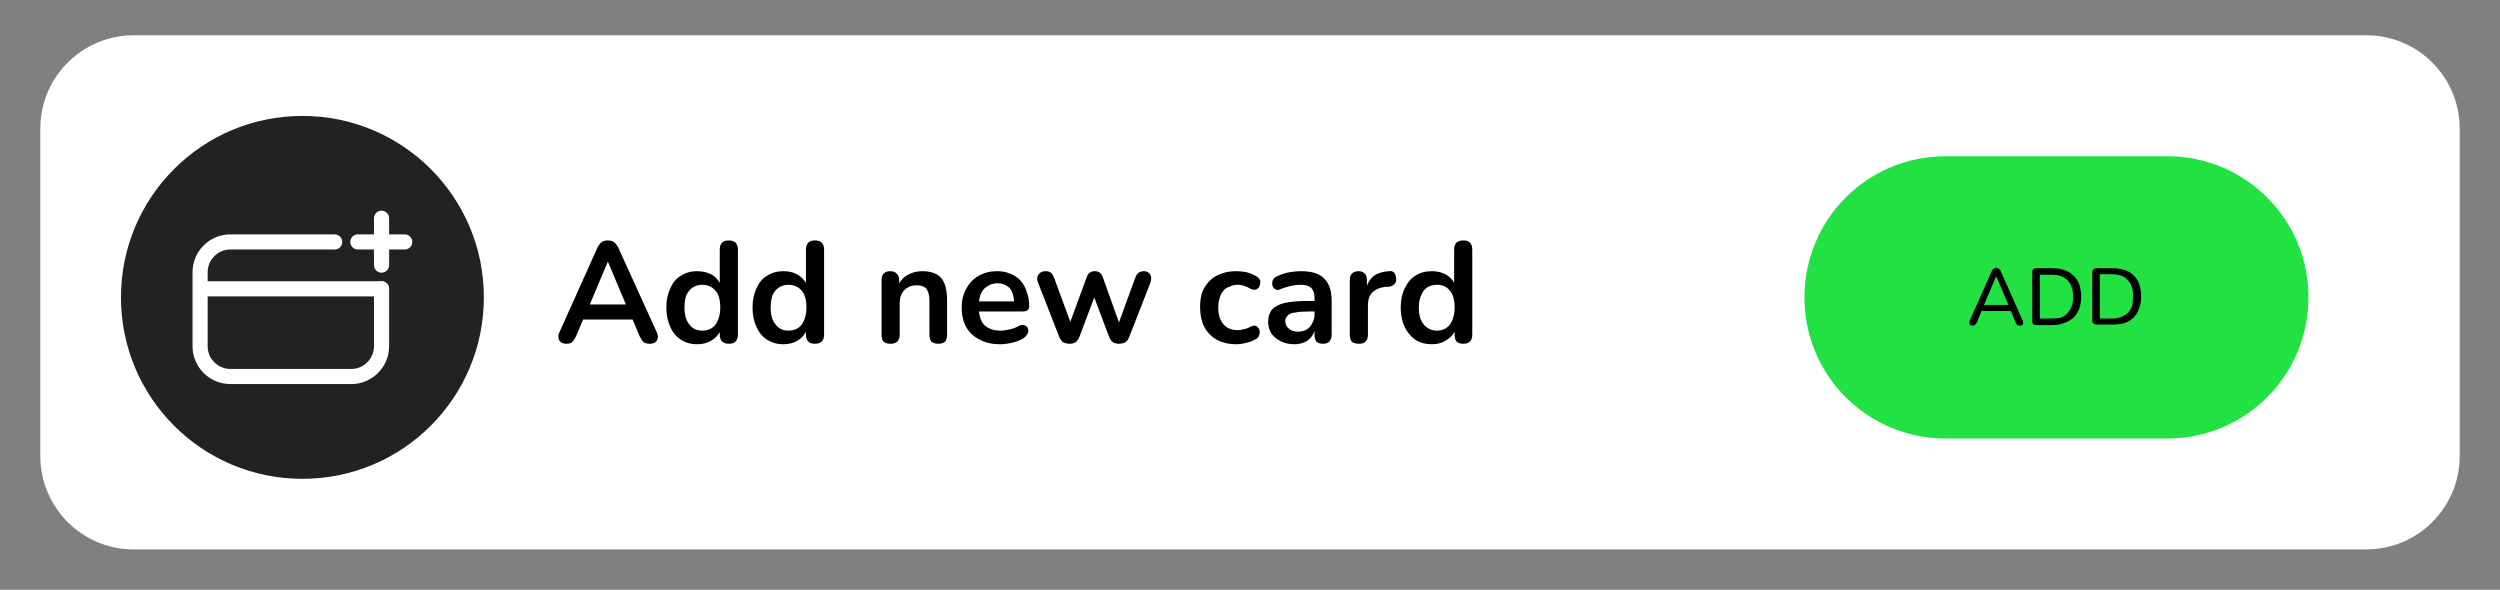
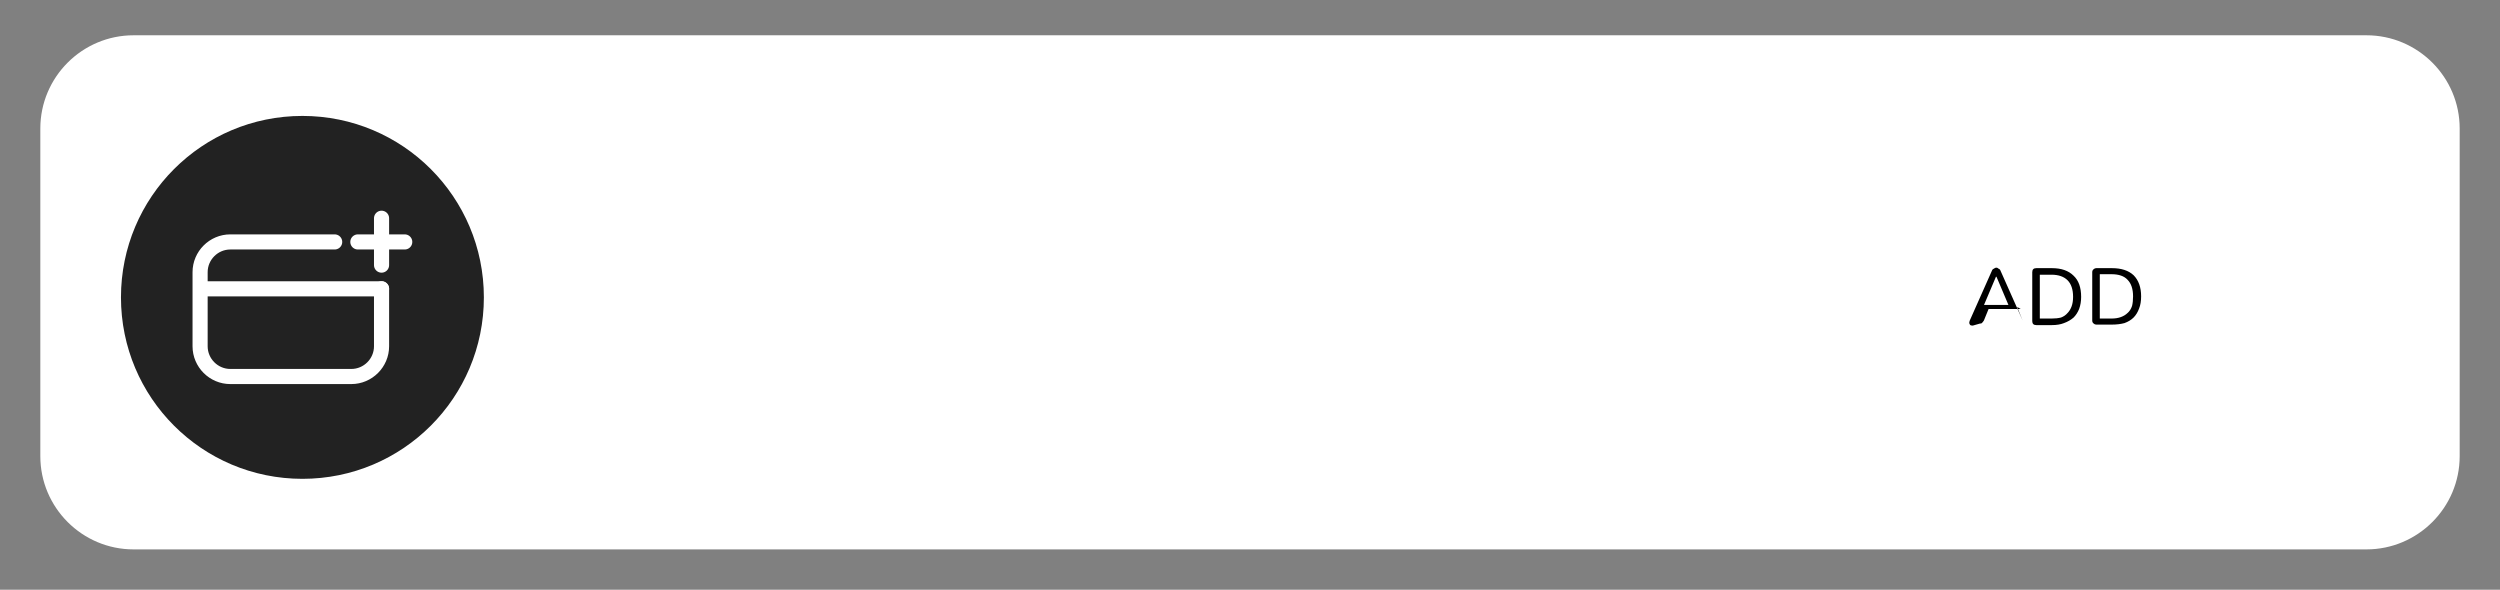
<svg xmlns="http://www.w3.org/2000/svg" version="1.2" viewBox="0 0 496 117" width="496" height="117">
  <rect x="0" y="0" width="496" height="117" fill="#808080" stroke="none" />
  <title>image</title>
  <defs>
    <clipPath clipPathUnits="userSpaceOnUse" id="cp1">
      <path d="m24 23h72v72h-72z" />
    </clipPath>
  </defs>
  <style>
		.s0 { fill: #ffffff } 
		.s1 { fill: #222222 } 
		.s2 { fill: none;stroke: #ffffff;stroke-linecap: round;stroke-width: 3 } 
		.s3 { fill: #22e243 } 
		.s4 { fill: #000000 } 
	</style>
  <g>
    <path fill-rule="evenodd" class="s0" d="m26.5 7h443c10.2 0 18.5 8.3 18.5 18.5v65c0 10.2-8.3 18.5-18.5 18.5h-443c-10.2 0-18.5-8.3-18.5-18.5v-65c0-10.2 8.3-18.5 18.5-18.5z" />
  </g>
  <g id="Clip-Path" clip-path="url(#cp1)">
    <g>
      <path fill-rule="evenodd" class="s1" d="m96 59c0 19.9-16.1 36-36 36-19.9 0-36-16.1-36-36 0-19.9 16.1-36 36-36 19.9 0 36 16.1 36 36z" />
      <path class="s2" d="m66.4 48h-20.7c-3.3 0-6 2.7-6 6v14.7c0 3.3 2.7 6 6 6h24c3.3 0 6-2.7 6-6v-11.4" />
      <path class="s2" d="m40.9 57.3h34.8" />
      <path class="s2" d="m75.7 43.3v9.3" />
      <path class="s2" d="m80.3 48h-9.3" />
    </g>
  </g>
-   <path fill-rule="evenodd" class="s3" d="m386 31h44c15.5 0 28 12.5 28 28 0 15.5-12.5 28-28 28h-44c-15.5 0-28-12.5-28-28 0-15.5 12.5-28 28-28z" />
-   <path class="s4" d="m391.4 64.6q-0.3 0-0.5-0.1-0.1-0.1-0.2-0.4 0-0.2 0.1-0.5l4.4-9.9q0.1-0.3 0.4-0.4 0.2-0.2 0.5-0.2 0.2 0 0.4 0.2 0.3 0.1 0.4 0.4l4.4 9.9q0.1 0.3 0.1 0.5 0 0.3-0.2 0.4-0.2 0.1-0.4 0.1-0.4 0-0.6-0.1-0.1-0.2-0.3-0.5l-1.1-2.7 0.7 0.4h-6.9l0.7-0.4-1.1 2.7q-0.2 0.3-0.4 0.5-0.1 0.1-0.4 0.1zm4.6-9.7l-2.5 5.9-0.4-0.3h5.8l-0.3 0.3-2.5-5.9zm8 9.6q-0.4 0-0.6-0.2-0.2-0.2-0.2-0.6v-9.7q0-0.4 0.2-0.6 0.2-0.2 0.6-0.2h3.1q2.8 0 4.3 1.5 1.5 1.4 1.5 4.2 0 1.3-0.4 2.4-0.4 1-1.1 1.7-0.8 0.7-1.9 1.1-1 0.4-2.4 0.4zm0.7-1.3h2.3q1.1 0 1.9-0.2 0.8-0.3 1.3-0.9 0.5-0.5 0.8-1.3 0.3-0.8 0.3-1.9 0-2.2-1.1-3.3-1.1-1.1-3.2-1.1h-2.3zm11.2 1.2q-0.3 0-0.5-0.2-0.3-0.2-0.3-0.6v-9.6q0-0.4 0.3-0.6 0.2-0.2 0.5-0.2h3.1q2.8 0 4.3 1.4 1.5 1.5 1.5 4.2 0 1.4-0.4 2.4-0.4 1.1-1.1 1.8-0.7 0.7-1.8 1.1-1.1 0.3-2.5 0.3zm0.7-1.2h2.3q1.1 0 1.9-0.3 0.8-0.3 1.3-0.8 0.6-0.5 0.9-1.4 0.2-0.8 0.2-1.9 0-2.2-1.1-3.3-1-1.1-3.2-1.1h-2.3z" />
-   <path class="s4" d="m112.4 68.2q-0.7 0-1.1-0.3-0.4-0.3-0.5-0.8-0.1-0.6 0.2-1.2l7.5-16.7q0.4-0.8 0.9-1.2 0.5-0.3 1.2-0.3 0.7 0 1.2 0.3 0.5 0.4 0.9 1.2l7.6 16.7q0.3 0.6 0.2 1.2-0.1 0.5-0.5 0.8-0.4 0.3-1 0.3-0.8 0-1.3-0.3-0.4-0.4-0.8-1.2l-1.8-4.3 1.5 1h-12l1.5-1-1.8 4.3q-0.4 0.8-0.8 1.2-0.4 0.3-1.1 0.3zm8.2-16.3l-4 9.5-0.8-1h9.6l-0.8 1-4-9.5zm17.7 16.4q-1.8 0-3.2-0.9-1.4-0.9-2.1-2.5-0.8-1.7-0.8-3.9 0-2.2 0.8-3.8 0.7-1.7 2.1-2.5 1.4-0.9 3.2-0.9 1.8 0 3.1 0.8 1.3 0.9 1.7 2.3h-0.3v-7.4q0-0.9 0.5-1.4 0.4-0.4 1.3-0.4 0.8 0 1.3 0.4 0.5 0.5 0.5 1.4v16.9q0 0.9-0.5 1.4-0.4 0.4-1.3 0.4-0.8 0-1.3-0.4-0.5-0.5-0.5-1.4v-2.2l0.4 0.8q-0.5 1.5-1.8 2.4-1.3 0.9-3.1 0.9zm1-2.7q1.1 0 1.9-0.5 0.8-0.5 1.2-1.5 0.5-1.1 0.5-2.6 0-2.3-1-3.4-1-1.1-2.6-1.1-1 0-1.8 0.5-0.8 0.5-1.3 1.5-0.4 1-0.4 2.5 0 2.3 1 3.4 0.9 1.2 2.5 1.2zm16.1 2.7q-1.8 0-3.2-0.9-1.4-0.9-2.1-2.5-0.8-1.7-0.8-3.9 0-2.2 0.8-3.8 0.7-1.7 2.1-2.5 1.4-0.9 3.2-0.9 1.8 0 3 0.8 1.4 0.9 1.8 2.3h-0.3v-7.4q0-0.9 0.5-1.4 0.4-0.4 1.3-0.4 0.8 0 1.3 0.4 0.5 0.5 0.5 1.4v16.9q0 0.9-0.5 1.4-0.5 0.4-1.3 0.4-0.9 0-1.3-0.4-0.5-0.5-0.5-1.4v-2.2l0.3 0.8q-0.4 1.5-1.7 2.4-1.3 0.9-3.1 0.9zm1-2.7q1.1 0 1.9-0.5 0.8-0.5 1.2-1.5 0.5-1.1 0.5-2.6 0-2.3-1-3.4-1-1.1-2.6-1.1-1 0-1.8 0.5-0.8 0.5-1.3 1.5-0.4 1-0.4 2.5 0 2.3 1 3.4 0.9 1.2 2.5 1.2zm20.3 2.6q-0.9 0-1.4-0.4-0.4-0.5-0.4-1.4v-10.8q0-0.9 0.4-1.3 0.5-0.5 1.3-0.5 0.9 0 1.3 0.5 0.5 0.4 0.5 1.3v2l-0.3-0.7q0.6-1.6 1.9-2.3 1.3-0.8 3-0.8 1.7 0 2.8 0.6 1.1 0.6 1.6 1.9 0.5 1.3 0.5 3.2v6.9q0 0.9-0.4 1.4-0.5 0.4-1.3 0.4-0.9 0-1.4-0.4-0.4-0.5-0.4-1.4v-6.7q0-1.6-0.6-2.4-0.6-0.7-1.9-0.7-1.6 0-2.5 1-0.9 0.9-0.9 2.6v6.2q0 1.8-1.8 1.8zm21.7 0.1q-2.3 0-4-0.9-1.8-0.9-2.7-2.5-0.9-1.6-0.9-3.9 0-2.1 0.9-3.7 0.9-1.7 2.5-2.6 1.6-0.9 3.6-0.9 1.5 0 2.6 0.5 1.2 0.4 2.1 1.4 0.8 0.9 1.2 2.2 0.5 1.3 0.5 2.9 0 0.5-0.4 0.8-0.3 0.2-1 0.2h-9.1v-2h8l-0.5 0.4q0-1.3-0.4-2.2-0.3-0.9-1.1-1.3-0.7-0.5-1.8-0.5-1.2 0-2 0.6-0.9 0.5-1.3 1.5-0.4 1-0.4 2.4v0.2q0 2.4 1 3.5 1.2 1.2 3.3 1.2 0.7 0 1.6-0.2 1-0.2 1.8-0.6 0.6-0.4 1.1-0.3 0.4 0 0.7 0.3 0.3 0.3 0.3 0.7 0.1 0.4-0.2 0.8-0.2 0.4-0.7 0.8-1 0.6-2.3 0.9-1.3 0.3-2.4 0.3zm13.8-0.1q-0.7 0-1.3-0.3-0.5-0.4-0.8-1.2l-4.1-10.5q-0.3-0.7-0.2-1.2 0.1-0.5 0.6-0.9 0.4-0.3 1.1-0.3 0.6 0 1 0.3 0.4 0.3 0.7 1.2l3.5 9.5h-0.7l3.6-9.8q0.2-0.6 0.6-0.9 0.4-0.3 1-0.3 0.6 0 1 0.3 0.4 0.3 0.6 0.9l3.5 9.8h-0.6l3.5-9.6q0.3-0.8 0.7-1.1 0.5-0.3 1-0.3 0.7 0 1.1 0.4 0.3 0.3 0.4 0.9 0 0.5-0.2 1.1l-4.1 10.5q-0.3 0.8-0.8 1.2-0.6 0.3-1.3 0.3-0.7 0-1.2-0.3-0.5-0.4-0.8-1.2l-3.7-9.8h1.6l-3.7 9.8q-0.3 0.8-0.8 1.2-0.5 0.3-1.2 0.3zm33.1 0.1q-2.2 0-3.9-0.9-1.6-0.9-2.5-2.6-0.8-1.6-0.8-3.8 0-1.7 0.4-3 0.6-1.4 1.5-2.3 0.9-0.9 2.3-1.4 1.3-0.5 3-0.5 0.9 0 2 0.2 1.1 0.3 2.1 0.9 0.4 0.3 0.6 0.7 0.1 0.4 0 0.8-0.1 0.4-0.3 0.7-0.3 0.3-0.7 0.4-0.4 0-0.9-0.2-0.6-0.4-1.3-0.6-0.6-0.2-1.2-0.2-1 0-1.7 0.4-0.7 0.2-1.2 0.8-0.5 0.6-0.7 1.4-0.3 0.8-0.3 1.9 0 2.1 1 3.3 1 1.2 2.9 1.2 0.6 0 1.2-0.2 0.7-0.1 1.3-0.5 0.5-0.2 0.9-0.2 0.4 0.1 0.6 0.4 0.3 0.3 0.3 0.7 0.1 0.4-0.1 0.8-0.1 0.4-0.5 0.7-1 0.6-2 0.8-1.1 0.3-2 0.3zm11.5 0q-1.5 0-2.7-0.6-1.2-0.6-1.9-1.6-0.6-1-0.6-2.2 0-1.6 0.8-2.5 0.8-0.9 2.5-1.3 1.8-0.4 4.9-0.4h1.4v2.1h-1.4q-1.8 0-2.8 0.2-1.1 0.1-1.5 0.6-0.5 0.4-0.5 1.1 0 0.9 0.7 1.5 0.6 0.6 1.8 0.6 1 0 1.7-0.4 0.7-0.4 1.1-1.2 0.5-0.8 0.5-1.8v-3.3q0-1.4-0.7-2-0.6-0.6-2.1-0.6-0.8 0-1.8 0.2-0.9 0.2-2 0.6-0.5 0.3-0.9 0.2-0.4-0.1-0.7-0.5-0.2-0.3-0.2-0.8 0-0.4 0.2-0.8 0.3-0.4 0.8-0.6 1.3-0.6 2.5-0.8 1.2-0.2 2.2-0.2 2.1 0 3.4 0.6 1.3 0.6 2 1.9 0.7 1.3 0.7 3.3v6.8q0 0.9-0.5 1.4-0.4 0.4-1.2 0.4-0.8 0-1.3-0.4-0.4-0.5-0.4-1.4v-1.4h0.2q-0.2 1-0.8 1.8-0.5 0.7-1.4 1.1-0.9 0.4-2 0.4zm12.8-0.1q-0.9 0-1.4-0.4-0.4-0.5-0.4-1.4v-10.8q0-0.9 0.4-1.3 0.5-0.5 1.3-0.5 0.8 0 1.3 0.5 0.4 0.4 0.4 1.3v1.8h-0.2q0.4-1.7 1.5-2.6 1.2-0.9 3.1-1 0.6-0.1 1 0.3 0.3 0.3 0.4 1.1 0.1 0.7-0.3 1.1-0.4 0.5-1.2 0.6h-0.6q-1.7 0.2-2.6 1.1-0.9 0.9-0.9 2.5v5.9q0 0.9-0.5 1.4-0.4 0.4-1.3 0.4zm14.5 0.1q-1.9 0-3.3-0.9-1.3-0.9-2.1-2.5-0.8-1.7-0.8-3.9 0-2.2 0.8-3.8 0.8-1.7 2.1-2.5 1.4-0.9 3.3-0.9 1.7 0 3 0.8 1.3 0.9 1.8 2.3h-0.4v-7.4q0-0.9 0.5-1.4 0.5-0.4 1.3-0.4 0.9 0 1.3 0.4 0.5 0.5 0.5 1.4v16.9q0 0.9-0.5 1.4-0.4 0.4-1.3 0.4-0.8 0-1.3-0.4-0.4-0.5-0.4-1.4v-2.2l0.3 0.8q-0.4 1.5-1.8 2.4-1.3 0.9-3 0.9zm1-2.7q1 0 1.8-0.5 0.8-0.5 1.2-1.5 0.5-1.1 0.5-2.6 0-2.3-1-3.4-0.9-1.1-2.5-1.1-1.1 0-1.9 0.5-0.8 0.5-1.2 1.5-0.5 1-0.5 2.5 0 2.3 1 3.4 1 1.2 2.6 1.2z" />
+   <path class="s4" d="m391.4 64.6q-0.3 0-0.5-0.1-0.1-0.1-0.2-0.4 0-0.2 0.1-0.5l4.4-9.9q0.1-0.3 0.4-0.4 0.2-0.2 0.5-0.2 0.2 0 0.4 0.2 0.3 0.1 0.4 0.4l4.4 9.9l-1.1-2.7 0.7 0.4h-6.9l0.7-0.4-1.1 2.7q-0.2 0.3-0.4 0.5-0.1 0.1-0.4 0.1zm4.6-9.7l-2.5 5.9-0.4-0.3h5.8l-0.3 0.3-2.5-5.9zm8 9.6q-0.4 0-0.6-0.2-0.2-0.2-0.2-0.6v-9.7q0-0.4 0.2-0.6 0.2-0.2 0.6-0.2h3.1q2.8 0 4.3 1.5 1.5 1.4 1.5 4.2 0 1.3-0.4 2.4-0.4 1-1.1 1.7-0.8 0.7-1.9 1.1-1 0.4-2.4 0.4zm0.7-1.3h2.3q1.1 0 1.9-0.2 0.8-0.3 1.3-0.9 0.5-0.5 0.8-1.3 0.3-0.8 0.3-1.9 0-2.2-1.1-3.3-1.1-1.1-3.2-1.1h-2.3zm11.2 1.2q-0.3 0-0.5-0.2-0.3-0.2-0.3-0.6v-9.6q0-0.4 0.3-0.6 0.2-0.2 0.5-0.2h3.1q2.8 0 4.3 1.4 1.5 1.5 1.5 4.2 0 1.4-0.4 2.4-0.4 1.1-1.1 1.8-0.7 0.7-1.8 1.1-1.1 0.3-2.5 0.3zm0.7-1.2h2.3q1.1 0 1.9-0.3 0.8-0.3 1.3-0.8 0.6-0.5 0.9-1.4 0.2-0.8 0.2-1.9 0-2.2-1.1-3.3-1-1.1-3.2-1.1h-2.3z" />
</svg>